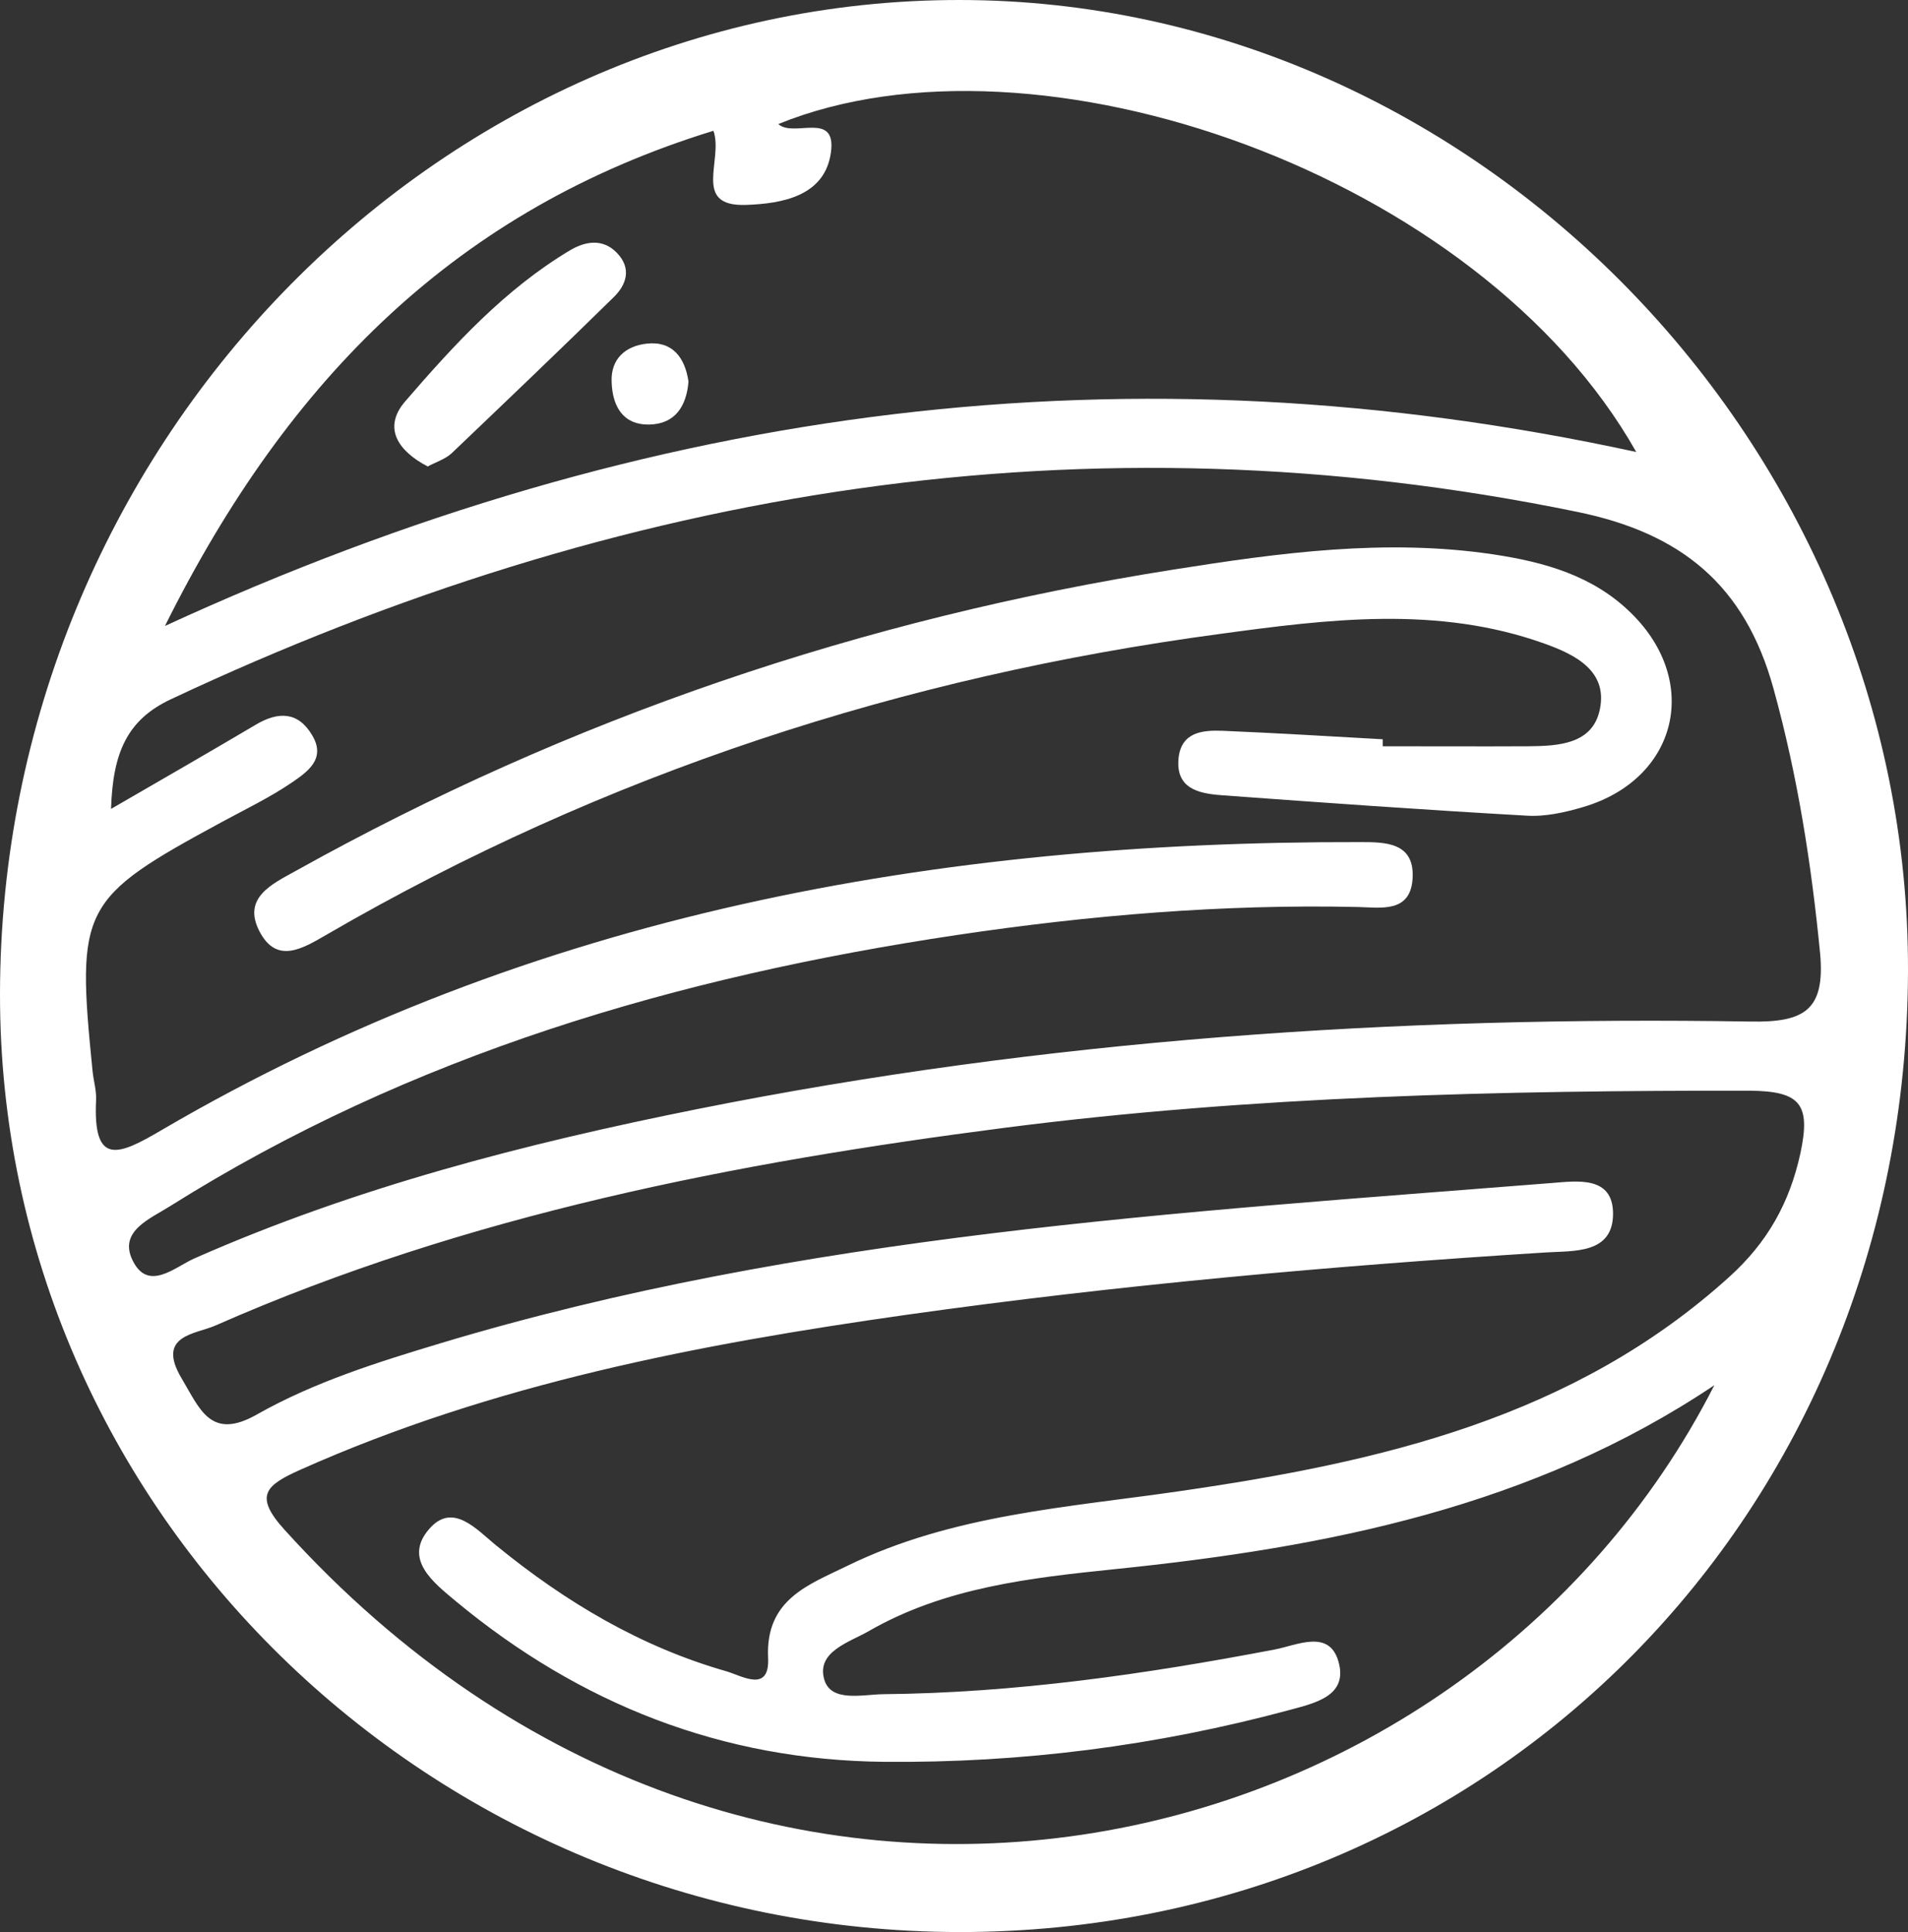
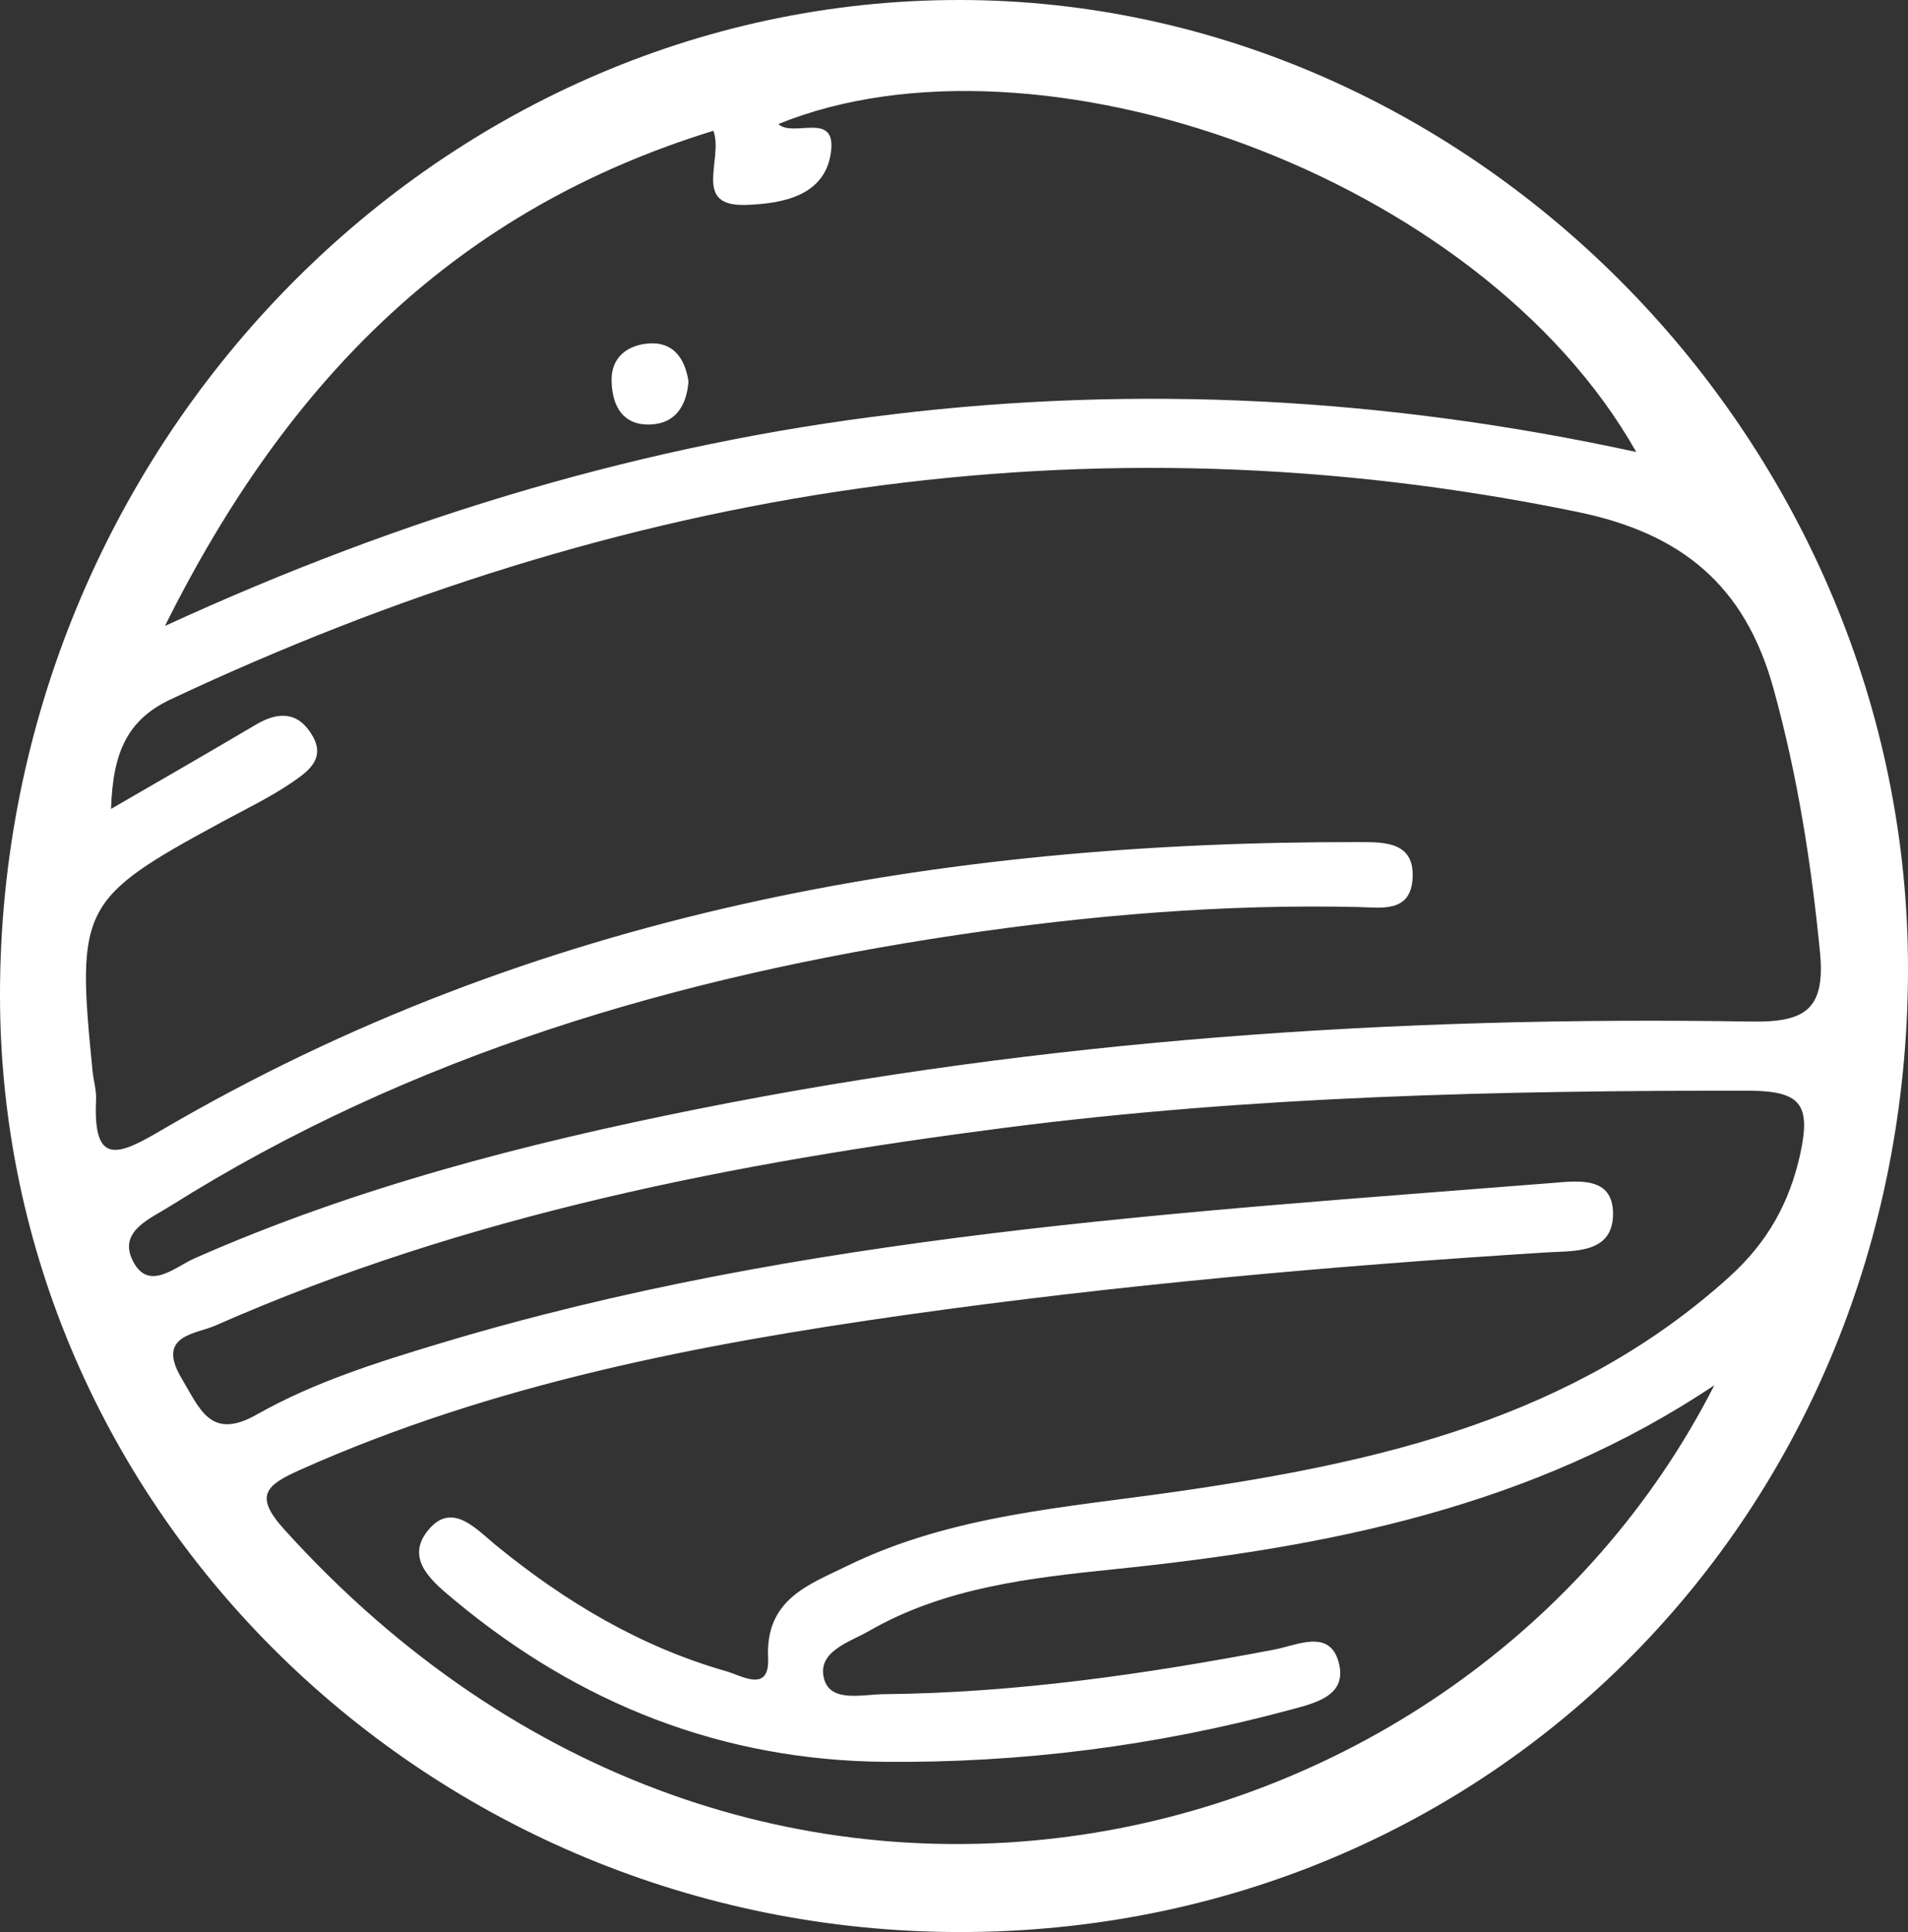
<svg xmlns="http://www.w3.org/2000/svg" version="1.1" id="Layer_1" x="0px" y="0px" viewBox="0 0 764.6 774.1" style="enable-background:new 0 0 764.6 774.1;" xml:space="preserve">
  <rect x="0" y="0" width="764.6" height="774.1" fill="#333333" stroke="none" />
  <style type="text/css"> .st0{fill:#131A2F;} .st1{fill:#121A2F;} .st2{fill:#12192E;} .st3{fill:#12192F;} .st4{fill:#141B30;} .st5{fill:#141C31;} .st6{fill:#131A31;} .st7{fill:#141C32;} .st8{fill:#131A30;} .st9{fill:#141B32;} .st10{fill:#121A30;} .st11{fill:#131B31;} .st12{fill:#151B31;} .st13{fill:#161D33;} .st14{fill:#171E32;} .st15{fill:#171F35;} .st16{fill:#171E33;} .st17{fill:#1A2134;} .st18{fill:#1A223B;} .st19{fill:#182037;} .st20{fill:#172038;} .st21{fill:#1C233B;} .st22{fill:#182039;} .st23{fill:#1C253D;} .st24{fill:#1D253C;} .st25{fill:#1C233C;} .st26{fill:#1A233B;} .st27{fill:#1F273E;} .st28{fill:#1C243C;} .st29{fill:#1B243B;} .st30{fill:#192239;} .st31{fill:#1A2239;} .st32{fill:#1C253E;} .st33{fill:#172039;} .st34{fill:#19223C;} .st35{fill:#141E35;} .st36{fill:#19213A;} .st37{fill:#1A233C;} .st38{fill:#19233B;} .st39{fill:#192139;} .st40{fill:#FEFEFE;} .st41{fill:#FDFEFE;} .st42{fill:#FDFDFE;} .st43{fill:#F7F9FC;} .st44{fill:#FCFDFD;} .st45{fill:#FAFBFD;} .st46{fill:#F9F9FC;} .st47{fill:#F7F8FA;} .st48{fill:#C4C9D4;} .st49{fill:#F4F6F9;} .st50{fill:#D0D3DD;} .st51{fill:#ADB2BD;} .st52{fill:#6F758D;} .st53{fill:#F9FAFC;} .st54{fill:#F2F3F5;} .st55{fill:#FCFCFD;} .st56{fill:#F9F9FB;} .st57{fill:#FAFAFC;} .st58{fill:#F8F9FB;} .st59{fill:#F2F3F6;} .st60{fill:#EEEEF2;} .st61{fill:#E7E9EE;} .st62{fill:#EAECF1;} .st63{fill:#E3E5EB;} .st64{fill:#DEE1E6;} .st65{fill:#EAECEF;} .st66{fill:#151B2F;} .st67{fill:#161C2F;} .st68{fill:#171D30;} .st69{fill:#222639;} .st70{fill:#2E323E;} .st71{fill:#181D32;} .st72{fill:#202532;} .st73{fill:#272B3E;} .st74{fill:#191E33;} .st75{fill:#202536;} .st76{fill:#303444;} .st77{fill:#292F40;} .st78{fill:#13192D;} .st79{fill:#191D31;} .st80{fill:#1B1E2C;} .st81{fill:#FFFFFF;} .st82{fill:#151B2E;} .st83{fill:#171C2F;} .st84{fill:#181E32;} .st85{fill:#212636;} .st86{fill:#1D2335;} .st87{fill:#303546;} .st88{fill:#1D2338;} .st89{fill:#141A2E;} .st90{fill:#182033;} .st91{fill:#181F34;} .st92{fill:#1A2135;} .st93{fill:#202434;} .st94{fill:#141B2F;} </style>
  <g>
    <g>
      <path class="st81" d="M384.7,0C174-0.2,0.2,179.8,0,398.3c-0.2,206.8,172.4,375.5,384.3,375.8c213.5,0.2,379.7-167.9,380.3-385 C765.2,178.3,591.3,0.2,384.7,0z M285.9,52.4c4.1,11.7-8.8,30.5,13.1,29.7c14.4-0.5,31.7-3.5,34-21.2c2.2-16.6-15.1-5.6-21.1-11.2 C415.4,7.6,592.8,69.8,655.7,181.1c-201.8-43.9-395.3-19.7-589.6,69.7C115.8,151,183.8,83.8,285.9,52.4z M721.5,462 c-4.4,20.2-13.4,35.9-28.4,49.5c-62.5,56.6-140,74.3-220,85.9c-45.3,6.6-91.5,9.4-133.6,30c-15.3,7.5-32.8,13.3-31.7,36.8 c0.7,14.3-10.5,7.2-16.8,5.4c-34.3-9.8-64.3-27.7-91.8-50.1c-8.1-6.5-17.7-18-27.3-6.8c-10.4,12.1,2,21.5,10.7,28.8 c49.8,41.3,106.9,63.8,171.8,64.4c54.9,0.5,109-6.4,162.1-20.7c10.3-2.8,24-5.6,19.8-19.7c-3.8-12.8-16.6-6.3-25.5-4.6 c-51.9,9.9-104,17.4-156.8,17.9c-8.4,0.1-21,3.4-23.7-5.9c-3.2-11.2,10.1-14.9,17.9-19.4c30.4-17.5,64.7-21.3,98.6-24.8 C531.7,620,614.2,603.8,687,555C587.4,750.5,301.8,820.5,114,612.9c-12.4-13.7-7.5-17.8,6.3-24c77.5-34.6,159.7-50.3,242.9-62.1 c85.1-12,170.6-19.6,256.4-25c11-0.7,26.8,0.7,26.8-15.5c0-15.3-14.4-13.1-24.7-12.3c-149.8,11.9-300,20.5-445.2,64.2 c-25.2,7.6-50.5,15.5-73.5,28.5c-18.6,10.6-22.9-2.2-30.2-14.4c-10.4-17.4,5.6-17.7,13.5-21.2c101-44.5,208.2-65.3,316.8-79.3 c98.9-12.7,198.5-14.9,298.1-14.8C721.4,437.2,725.7,442.3,721.5,462z M701.4,409.3c-141.8-2.3-282.8,7.2-422.1,35.1 c-68.9,13.8-136.8,31.3-201.4,59.8c-7.9,3.5-18.7,13.7-24.9,0.5c-5.4-11.5,7.2-16.4,15.1-21.4c96.7-60.8,203.7-92,315.5-108.7 c53.1-7.9,106.6-12.4,160.4-11.2c9.4,0.2,21.5,2.6,22.1-11.9c0.6-14-11-14.1-20.8-14.1C375.8,337,213.3,365.9,64.9,452.7 c-17.2,10.1-27.7,14.9-26.4-11.9c0.2-3.8-1-7.7-1.4-11.6c-6.6-65.7-4.8-69.2,51.9-99.9c9.4-5.1,19.2-9.8,28-15.8 c6.1-4.2,13.8-9.4,8.1-18.9c-5.6-9.5-13.5-9.6-22.5-4.3c-18.1,10.7-36.3,21.2-58.1,33.8c0.7-22.6,6.5-35.7,23.9-43.9 c180-84.6,366.9-115.6,563.7-75.1c41.4,8.5,67.1,29.1,78.6,70.8c9.7,35.1,15.2,70.3,18.7,106.3C731.4,404.8,723,409.7,701.4,409.3 z" />
-       <path class="st81" d="M554.1,299c19.5,0,39,0.1,58.4,0c12-0.1,25.7-0.8,28.6-14.7c3.3-15.6-10.1-22.1-22.1-26.4 c-42.8-15.4-86.9-9.8-130.2-3.9c-126.8,17-246.6,55.9-357.6,120.3c-9.7,5.6-20.3,12.4-27.3-1.3c-6.8-13.3,5.1-18.8,14.5-24 C228.5,287.6,346,247.8,470.3,228.2c42.3-6.7,84.9-12.5,128-6.1c20.6,3.1,40.1,8.5,55.4,23.6c28,27.5,18.5,66.4-19.1,77.6 c-7.4,2.2-15.4,4-22.9,3.5c-40.8-2.3-81.6-5.2-122.4-8.2c-9.1-0.7-18.3-2.7-17-15c1.2-10.3,9.6-11.1,17.6-10.8 c21.4,0.9,42.8,2.2,64.2,3.4C554.1,297.1,554.1,298,554.1,299z" />
-       <path class="st81" d="M171.4,186.9c-12.1-6.3-18-15.6-9.1-26c19.6-22.7,40-45,66.1-60.6c5.9-3.5,13-5,18.8,1 c6.1,6.3,3.8,12.9-1.4,17.9c-21.4,21-43.1,41.7-64.8,62.4C178.4,184,174.5,185.2,171.4,186.9z" />
      <path class="st81" d="M275.9,152.9c-0.8,9.9-5.4,17-15.7,17.2c-10.7,0.2-14.8-7.5-15.1-17.1c-0.4-9.4,5.8-14.4,14-15.3 C269.4,136.5,274.5,143.2,275.9,152.9z" />
    </g>
  </g>
</svg>